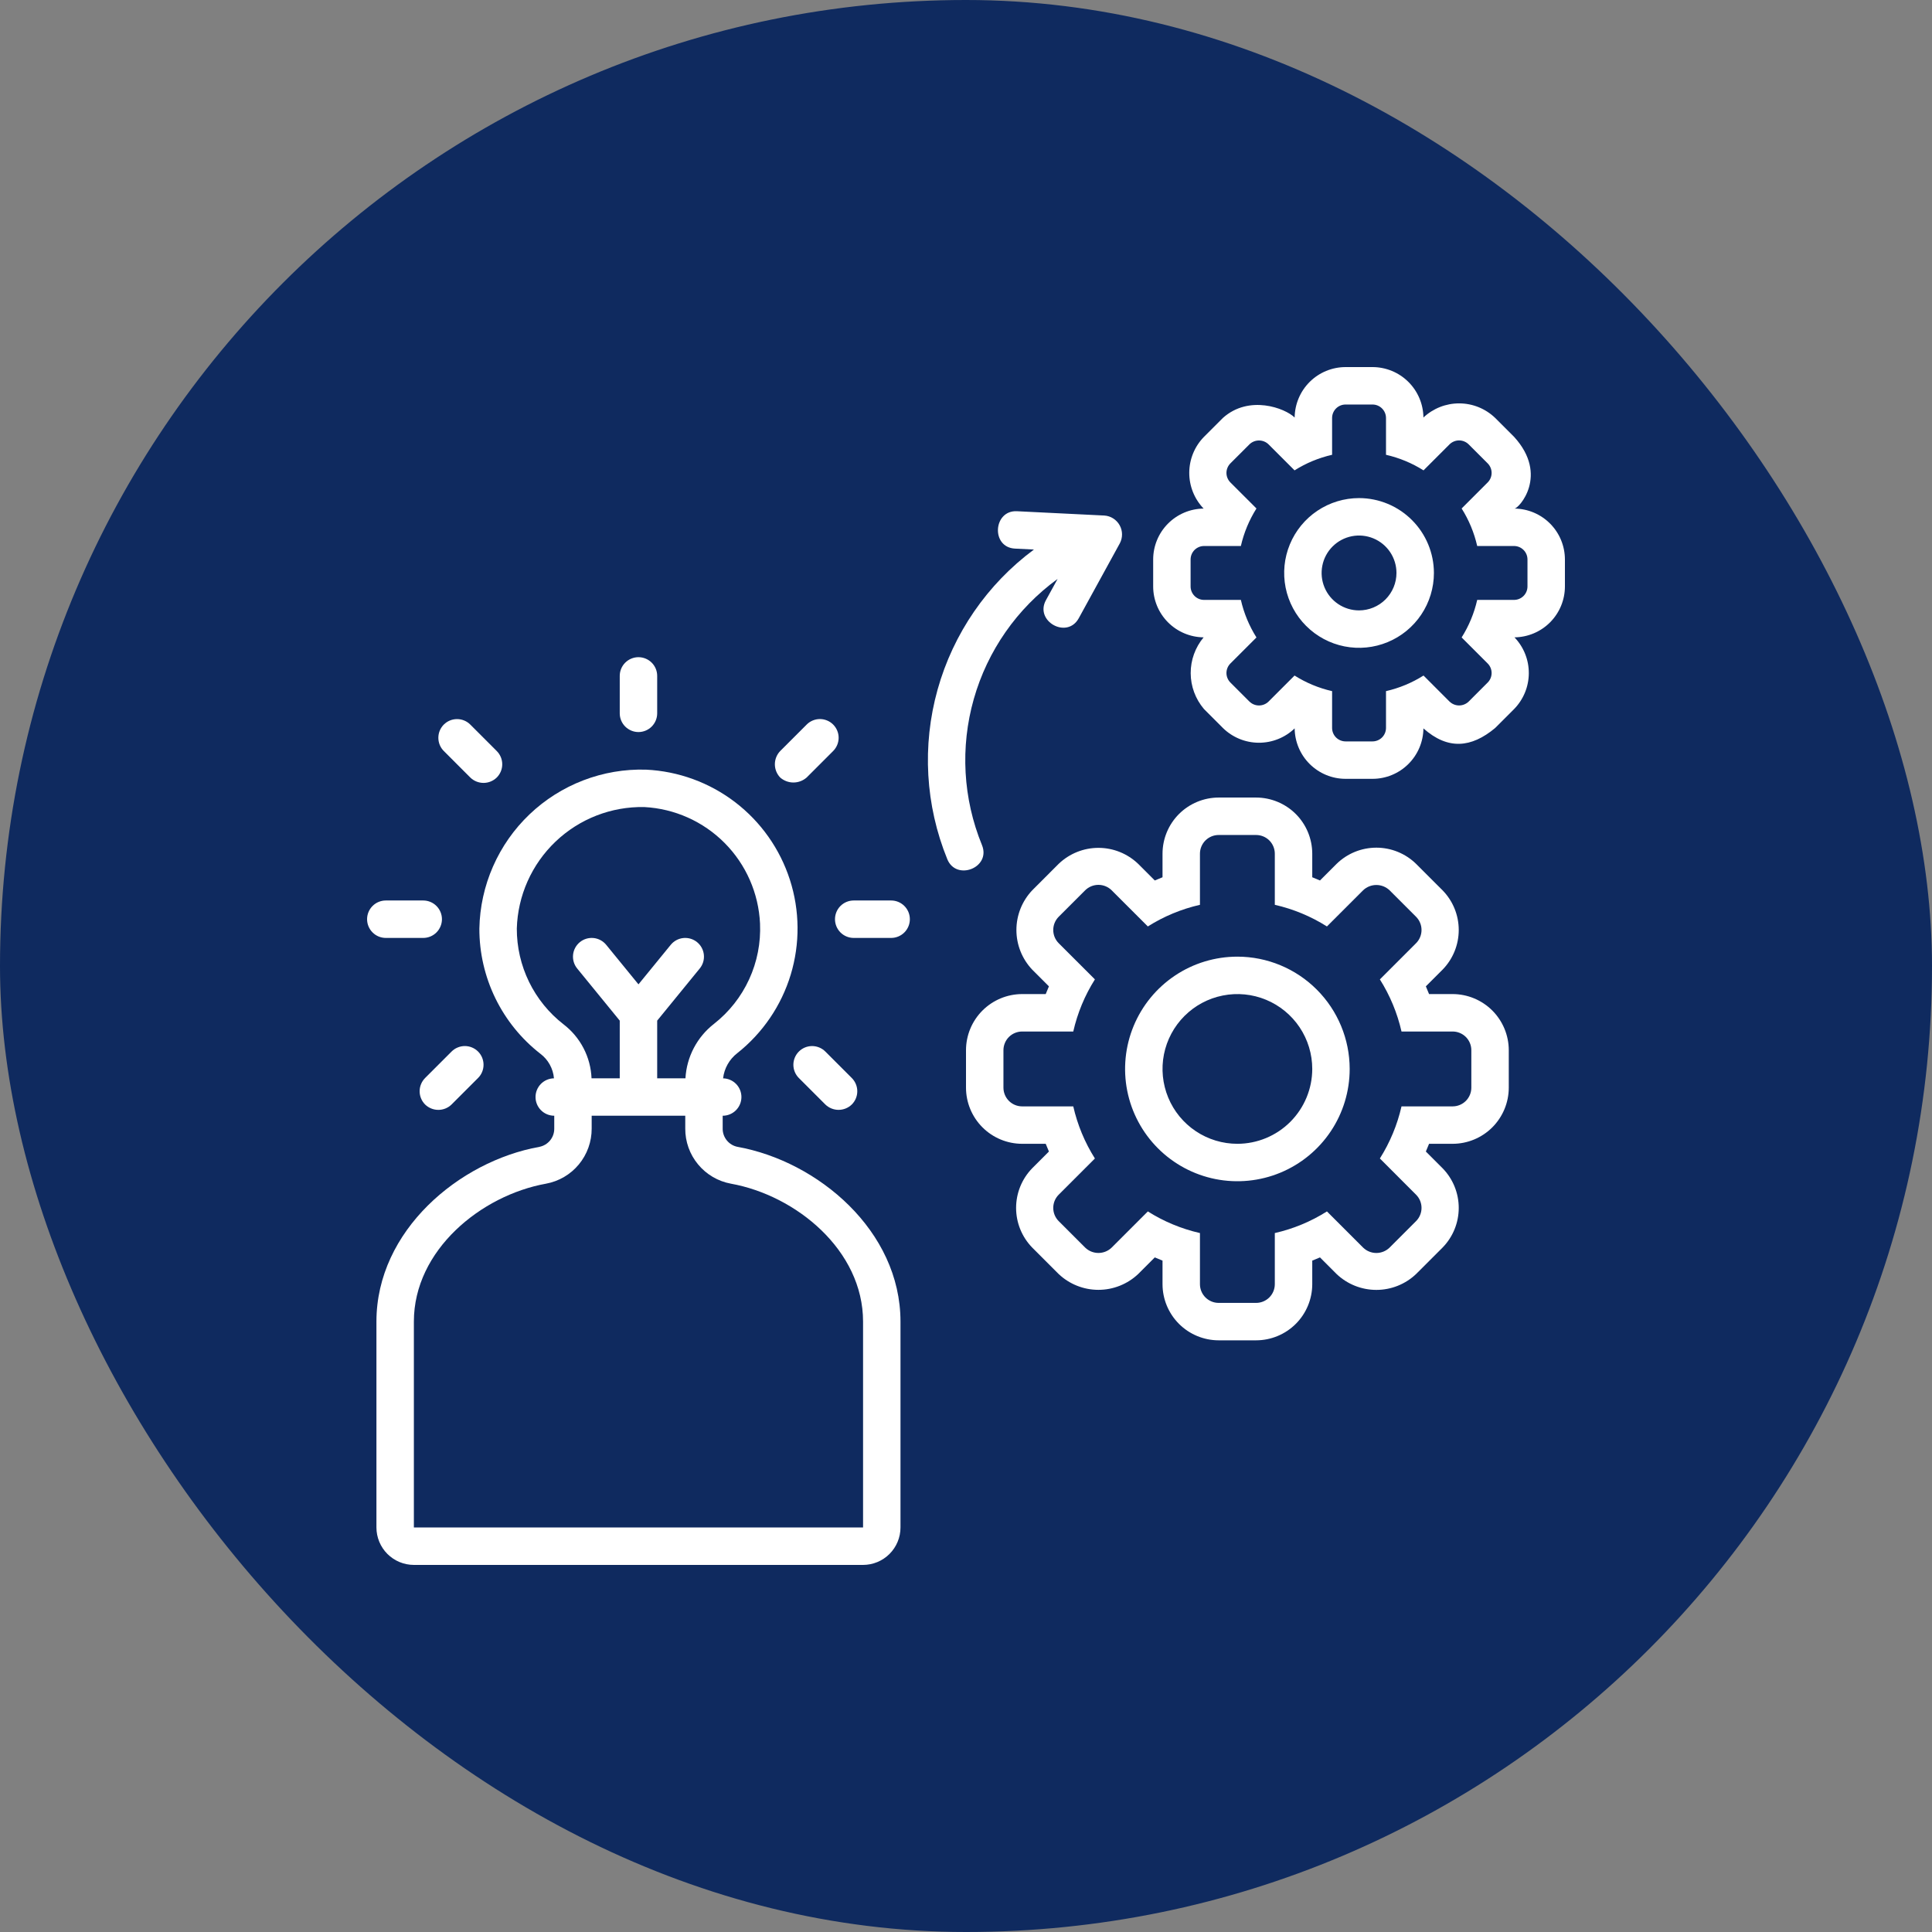
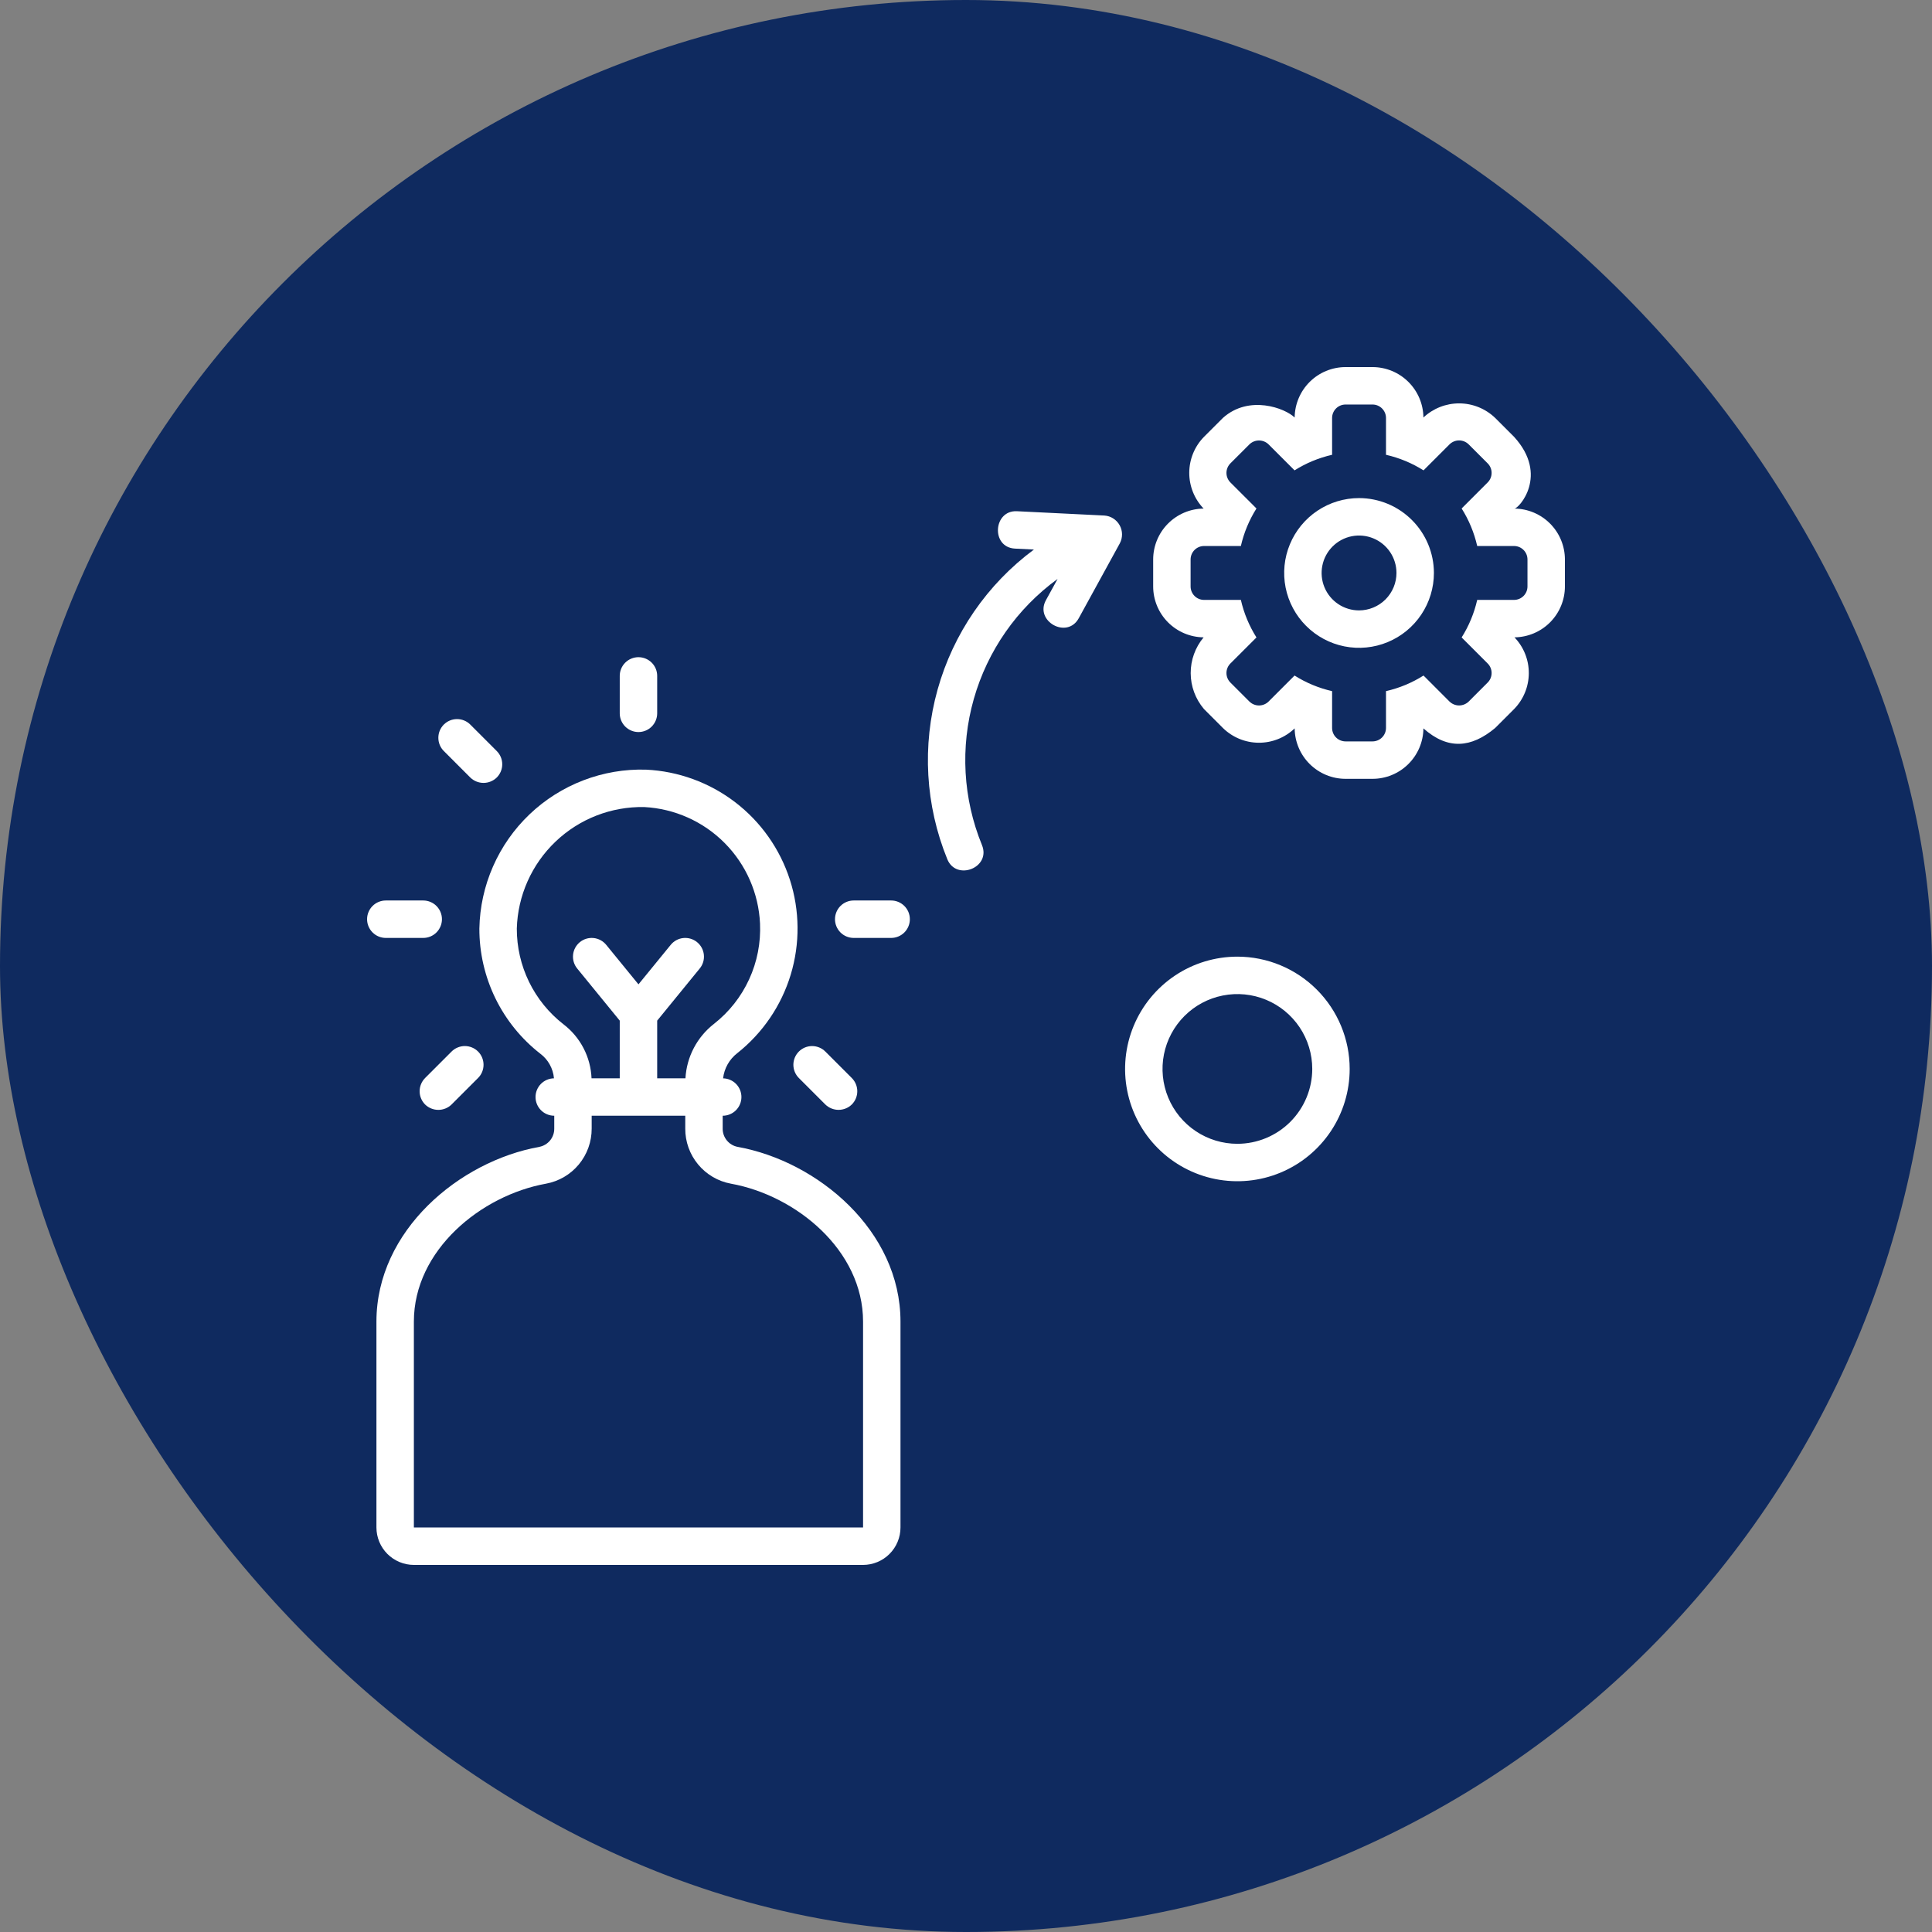
<svg xmlns="http://www.w3.org/2000/svg" width="100" height="100" viewBox="0 0 100 100" fill="none">
  <rect x="0" y="0" width="100" height="100" fill="#808080" stroke="none" />
  <rect width="100" height="100" rx="50" fill="#0F2A5F" />
  <path d="M70.344 25.781C69.577 25.781 68.828 26.009 68.191 26.434C67.554 26.86 67.057 27.465 66.764 28.173C66.47 28.881 66.394 29.66 66.543 30.412C66.693 31.164 67.062 31.854 67.604 32.396C68.146 32.938 68.836 33.307 69.588 33.457C70.34 33.606 71.119 33.53 71.827 33.236C72.535 32.943 73.14 32.446 73.566 31.809C73.992 31.172 74.219 30.423 74.219 29.656C74.218 28.629 73.809 27.644 73.082 26.918C72.356 26.191 71.371 25.782 70.344 25.781ZM70.344 31.594C69.96 31.594 69.586 31.48 69.267 31.267C68.949 31.054 68.7 30.752 68.554 30.398C68.407 30.044 68.369 29.654 68.444 29.278C68.518 28.902 68.703 28.557 68.974 28.286C69.245 28.015 69.59 27.831 69.966 27.756C70.342 27.681 70.731 27.72 71.085 27.866C71.439 28.013 71.742 28.261 71.955 28.58C72.168 28.898 72.281 29.273 72.281 29.656C72.281 30.17 72.076 30.662 71.713 31.026C71.35 31.389 70.857 31.593 70.344 31.594Z" fill="white" />
-   <path d="M75.188 51.453H73.968C73.915 51.319 73.86 51.185 73.802 51.053L74.665 50.191C75.203 49.642 75.504 48.904 75.504 48.136C75.504 47.367 75.203 46.629 74.665 46.081L73.294 44.711C72.745 44.175 72.007 43.875 71.24 43.875C70.472 43.875 69.734 44.175 69.184 44.711L68.322 45.573C68.189 45.515 68.056 45.46 67.922 45.407V44.188C67.921 43.417 67.615 42.678 67.07 42.133C66.525 41.589 65.786 41.282 65.016 41.281H63.078C62.308 41.282 61.569 41.589 61.024 42.133C60.479 42.678 60.173 43.417 60.172 44.188V45.407C60.038 45.46 59.904 45.515 59.772 45.573L58.909 44.711C58.356 44.181 57.62 43.885 56.854 43.885C56.089 43.885 55.352 44.181 54.799 44.71L53.429 46.081C52.903 46.635 52.609 47.371 52.609 48.136C52.609 48.9 52.903 49.636 53.429 50.191L54.292 51.053C54.234 51.185 54.179 51.319 54.126 51.453H52.906C52.136 51.454 51.397 51.761 50.852 52.305C50.307 52.85 50.001 53.589 50 54.359V56.297C50.001 57.067 50.307 57.806 50.852 58.351C51.397 58.896 52.136 59.202 52.906 59.203H54.126C54.178 59.337 54.234 59.471 54.292 59.603L53.429 60.466C52.893 61.015 52.593 61.753 52.593 62.521C52.593 63.289 52.893 64.026 53.429 64.576L54.799 65.946C55.355 66.47 56.09 66.762 56.854 66.762C57.618 66.762 58.353 66.47 58.909 65.946L59.772 65.083C59.904 65.141 60.038 65.196 60.172 65.249V66.469C60.173 67.239 60.479 67.978 61.024 68.523C61.569 69.068 62.308 69.374 63.078 69.375H65.016C65.786 69.374 66.525 69.068 67.07 68.523C67.615 67.978 67.921 67.239 67.922 66.469V65.249C68.056 65.197 68.189 65.141 68.322 65.083L69.184 65.946C69.739 66.472 70.475 66.765 71.24 66.765C72.004 66.765 72.74 66.472 73.294 65.946L74.665 64.576C75.203 64.027 75.504 63.289 75.504 62.521C75.504 61.752 75.203 61.014 74.665 60.466L73.802 59.603C73.86 59.471 73.915 59.337 73.968 59.203H75.188C75.958 59.202 76.697 58.896 77.242 58.351C77.786 57.806 78.093 57.067 78.094 56.297V54.359C78.093 53.589 77.786 52.85 77.242 52.305C76.697 51.761 75.958 51.454 75.188 51.453ZM76.156 56.297C76.156 56.554 76.054 56.8 75.873 56.982C75.691 57.164 75.444 57.266 75.188 57.266H72.542C72.324 58.222 71.945 59.134 71.422 59.963L73.294 61.836C73.384 61.926 73.456 62.032 73.504 62.15C73.553 62.267 73.578 62.394 73.578 62.521C73.578 62.648 73.553 62.774 73.504 62.891C73.456 63.009 73.384 63.116 73.294 63.206L71.924 64.576C71.741 64.754 71.495 64.854 71.24 64.854C70.984 64.854 70.738 64.754 70.555 64.576L68.682 62.703C67.853 63.227 66.941 63.605 65.984 63.823V66.469C65.984 66.726 65.882 66.972 65.701 67.154C65.519 67.335 65.272 67.438 65.016 67.438H63.078C62.821 67.438 62.575 67.335 62.393 67.154C62.211 66.972 62.109 66.726 62.109 66.469V63.823C61.153 63.605 60.241 63.227 59.412 62.703L57.539 64.576C57.356 64.754 57.11 64.853 56.854 64.853C56.599 64.853 56.353 64.754 56.169 64.576L54.799 63.206C54.709 63.116 54.638 63.009 54.589 62.891C54.541 62.774 54.516 62.648 54.516 62.521C54.516 62.394 54.541 62.267 54.589 62.15C54.638 62.032 54.709 61.926 54.799 61.836L56.672 59.963C56.148 59.134 55.77 58.222 55.552 57.266H52.906C52.649 57.266 52.403 57.164 52.221 56.982C52.04 56.8 51.938 56.554 51.938 56.297V54.359C51.938 54.102 52.04 53.856 52.221 53.674C52.403 53.493 52.649 53.391 52.906 53.391H55.552C55.77 52.434 56.148 51.522 56.672 50.693L54.799 48.821C54.709 48.731 54.638 48.624 54.589 48.506C54.541 48.389 54.516 48.263 54.516 48.136C54.516 48.008 54.541 47.882 54.589 47.765C54.638 47.647 54.709 47.541 54.799 47.45L56.169 46.081C56.352 45.901 56.598 45.8 56.854 45.8C57.111 45.8 57.356 45.901 57.539 46.081L59.412 47.953C60.241 47.429 61.153 47.051 62.109 46.833V44.188C62.109 43.931 62.211 43.684 62.393 43.502C62.575 43.321 62.821 43.219 63.078 43.219H65.016C65.272 43.219 65.519 43.321 65.701 43.502C65.882 43.684 65.984 43.931 65.984 44.188V46.833C66.941 47.051 67.853 47.429 68.682 47.953L70.555 46.081C70.739 45.905 70.985 45.807 71.24 45.807C71.494 45.807 71.74 45.905 71.924 46.081L73.294 47.45C73.384 47.541 73.456 47.647 73.504 47.765C73.553 47.882 73.578 48.008 73.578 48.136C73.578 48.263 73.553 48.389 73.504 48.506C73.456 48.624 73.384 48.731 73.294 48.821L71.422 50.693C71.945 51.522 72.324 52.434 72.542 53.391H75.188C75.444 53.391 75.691 53.493 75.873 53.674C76.054 53.856 76.156 54.102 76.156 54.359V56.297Z" fill="white" />
  <path d="M64.047 49.516C62.897 49.516 61.773 49.856 60.818 50.495C59.862 51.134 59.117 52.042 58.677 53.104C58.237 54.166 58.122 55.335 58.346 56.462C58.57 57.59 59.124 58.625 59.937 59.438C60.75 60.251 61.785 60.805 62.913 61.029C64.04 61.253 65.209 61.138 66.271 60.698C67.333 60.258 68.241 59.513 68.88 58.557C69.519 57.602 69.859 56.478 69.859 55.328C69.858 53.787 69.245 52.31 68.155 51.22C67.065 50.13 65.588 49.517 64.047 49.516ZM64.047 59.203C63.281 59.203 62.531 58.976 61.894 58.55C61.257 58.124 60.76 57.519 60.467 56.811C60.174 56.103 60.097 55.324 60.246 54.572C60.396 53.821 60.765 53.13 61.307 52.588C61.849 52.046 62.539 51.677 63.291 51.528C64.043 51.378 64.822 51.455 65.53 51.748C66.238 52.041 66.843 52.538 67.269 53.175C67.695 53.812 67.922 54.562 67.922 55.328C67.921 56.355 67.512 57.34 66.786 58.067C66.059 58.793 65.074 59.202 64.047 59.203Z" fill="white" />
  <path d="M78.389 26.324C78.61 26.326 80.183 24.601 78.372 22.614L77.386 21.628C76.887 21.15 76.225 20.882 75.534 20.879C74.844 20.876 74.179 21.138 73.676 21.611C73.669 20.917 73.388 20.253 72.895 19.764C72.402 19.275 71.736 19.001 71.041 19H69.646C68.952 19.001 68.286 19.275 67.792 19.764C67.299 20.253 67.019 20.917 67.011 21.611C66.516 21.124 64.652 20.423 63.302 21.628L62.315 22.614C61.831 23.109 61.559 23.773 61.556 24.466C61.553 25.158 61.819 25.825 62.299 26.324C61.604 26.331 60.941 26.612 60.452 27.105C59.963 27.598 59.688 28.264 59.688 28.959V30.354C59.688 31.048 59.963 31.714 60.452 32.208C60.941 32.701 61.604 32.981 62.299 32.989C61.864 33.51 61.627 34.168 61.63 34.846C61.633 35.525 61.876 36.181 62.316 36.698L63.302 37.685C63.797 38.169 64.461 38.441 65.153 38.444C65.846 38.447 66.512 38.181 67.011 37.701C67.019 38.396 67.299 39.059 67.792 39.548C68.286 40.037 68.952 40.312 69.646 40.312H71.041C71.736 40.312 72.402 40.037 72.895 39.548C73.388 39.059 73.669 38.396 73.676 37.701C74.945 38.829 76.156 38.708 77.386 37.684L78.372 36.698C78.856 36.203 79.128 35.539 79.131 34.847C79.134 34.154 78.868 33.488 78.389 32.989C79.083 32.981 79.747 32.701 80.236 32.208C80.725 31.714 80.999 31.048 81 30.354V28.959C80.999 28.264 80.725 27.598 80.236 27.105C79.747 26.612 79.083 26.331 78.389 26.324ZM79.062 30.354C79.062 30.539 78.989 30.716 78.858 30.847C78.727 30.978 78.55 31.051 78.365 31.051H76.46C76.303 31.74 76.031 32.397 75.654 32.994L77.002 34.342C77.067 34.407 77.118 34.483 77.153 34.568C77.188 34.653 77.206 34.743 77.206 34.835C77.206 34.926 77.188 35.017 77.153 35.102C77.118 35.186 77.067 35.263 77.002 35.328L76.016 36.315C75.883 36.442 75.706 36.514 75.522 36.514C75.338 36.514 75.162 36.442 75.029 36.315L73.681 34.966C73.084 35.343 72.427 35.616 71.739 35.773V37.678C71.739 37.862 71.665 38.04 71.534 38.171C71.404 38.301 71.226 38.375 71.041 38.375H69.646C69.461 38.375 69.284 38.301 69.153 38.171C69.022 38.04 68.949 37.862 68.949 37.678V35.773C68.26 35.616 67.603 35.343 67.006 34.966L65.658 36.315C65.526 36.443 65.349 36.515 65.165 36.515C64.981 36.515 64.804 36.443 64.672 36.315L63.685 35.328C63.621 35.263 63.569 35.187 63.534 35.102C63.499 35.017 63.481 34.926 63.481 34.835C63.481 34.743 63.499 34.653 63.534 34.568C63.569 34.483 63.621 34.407 63.685 34.342L65.034 32.994C64.657 32.397 64.384 31.74 64.227 31.051H62.322C62.138 31.051 61.96 30.978 61.829 30.847C61.699 30.716 61.625 30.539 61.625 30.354V28.959C61.625 28.867 61.643 28.776 61.678 28.692C61.713 28.607 61.764 28.53 61.829 28.465C61.894 28.401 61.971 28.349 62.056 28.314C62.14 28.279 62.231 28.261 62.322 28.261H64.227C64.384 27.573 64.657 26.916 65.034 26.319L63.685 24.971C63.621 24.906 63.569 24.829 63.534 24.744C63.499 24.66 63.481 24.569 63.481 24.478C63.481 24.386 63.499 24.295 63.534 24.211C63.569 24.126 63.621 24.049 63.685 23.984L64.672 22.998C64.804 22.87 64.981 22.799 65.165 22.799C65.349 22.799 65.526 22.87 65.658 22.998L67.006 24.346C67.603 23.969 68.26 23.697 68.949 23.54V21.635C68.949 21.543 68.967 21.453 69.002 21.368C69.037 21.284 69.088 21.207 69.153 21.142C69.284 21.011 69.461 20.938 69.646 20.938H71.041C71.226 20.938 71.404 21.011 71.534 21.142C71.665 21.273 71.739 21.45 71.739 21.635V23.54C72.427 23.697 73.084 23.969 73.681 24.346L75.029 22.998C75.161 22.869 75.338 22.796 75.522 22.796C75.707 22.796 75.884 22.869 76.016 22.998L77.002 23.984C77.067 24.049 77.118 24.126 77.153 24.211C77.188 24.295 77.206 24.386 77.206 24.477C77.206 24.569 77.188 24.66 77.153 24.744C77.118 24.829 77.067 24.906 77.002 24.971L75.654 26.319C76.031 26.916 76.303 27.573 76.46 28.261H78.365C78.55 28.261 78.727 28.335 78.858 28.465C78.989 28.596 79.062 28.774 79.062 28.959V30.354Z" fill="white" />
  <path d="M50.827 43.742C49.843 41.339 49.694 38.675 50.404 36.178C51.114 33.68 52.641 31.492 54.741 29.966L54.136 31.068C53.542 32.152 55.23 33.102 55.836 32L57.965 28.117C58.04 27.973 58.078 27.812 58.076 27.649C58.074 27.486 58.031 27.326 57.951 27.184C57.871 27.042 57.758 26.922 57.62 26.834C57.483 26.747 57.325 26.695 57.163 26.684C57.163 26.684 52.648 26.462 52.635 26.461C51.408 26.401 51.28 28.334 52.539 28.396L53.516 28.444C51.096 30.239 49.342 32.789 48.53 35.691C47.718 38.594 47.895 41.684 49.033 44.474C49.5 45.617 51.305 44.911 50.827 43.742Z" fill="white" />
  <path d="M38.176 59.361C37.957 59.318 37.76 59.2 37.62 59.027C37.479 58.854 37.403 58.638 37.406 58.415V57.75C37.661 57.751 37.907 57.65 38.088 57.471C38.27 57.292 38.373 57.048 38.376 56.793C38.379 56.538 38.281 56.292 38.103 56.108C37.925 55.925 37.683 55.82 37.427 55.815C37.456 55.559 37.536 55.313 37.662 55.089C37.788 54.865 37.958 54.669 38.161 54.512C39.475 53.471 40.44 52.054 40.927 50.45C41.413 48.847 41.399 47.132 40.885 45.537C40.371 43.941 39.383 42.541 38.052 41.522C36.72 40.504 35.11 39.916 33.436 39.837C32.328 39.805 31.225 39.993 30.19 40.391C29.156 40.788 28.21 41.386 27.408 42.151C26.606 42.916 25.964 43.832 25.519 44.847C25.073 45.861 24.833 46.955 24.812 48.062C24.809 49.312 25.093 50.546 25.64 51.67C26.188 52.793 26.985 53.776 27.972 54.544C28.171 54.694 28.337 54.885 28.457 55.104C28.578 55.323 28.652 55.565 28.673 55.814C28.418 55.818 28.174 55.922 27.995 56.105C27.817 56.288 27.717 56.534 27.719 56.789C27.721 57.045 27.824 57.289 28.005 57.469C28.187 57.649 28.432 57.75 28.688 57.75V58.415C28.691 58.638 28.615 58.854 28.474 59.027C28.333 59.2 28.136 59.318 27.917 59.361C23.772 60.106 19.484 63.694 19.484 68.406V79.062C19.485 79.576 19.689 80.069 20.052 80.432C20.416 80.795 20.908 80.999 21.422 81H44.672C45.186 80.999 45.678 80.795 46.041 80.432C46.404 80.069 46.609 79.576 46.609 79.062V68.406C46.609 63.694 42.321 60.106 38.176 59.361ZM26.75 48.062C26.799 46.356 27.52 44.739 28.755 43.561C29.99 42.383 31.64 41.74 33.347 41.773C34.916 41.855 36.399 42.518 37.507 43.633C38.614 44.748 39.267 46.235 39.339 47.805C39.383 48.797 39.191 49.785 38.776 50.688C38.362 51.591 37.738 52.381 36.957 52.994C36.523 53.331 36.167 53.757 35.912 54.243C35.657 54.729 35.509 55.264 35.479 55.812H34.016V52.828L36.219 50.128C36.382 49.929 36.458 49.674 36.432 49.418C36.406 49.163 36.28 48.928 36.081 48.766C35.882 48.603 35.626 48.527 35.371 48.552C35.115 48.578 34.881 48.704 34.718 48.903L33.047 50.95L31.376 48.903C31.213 48.704 30.978 48.578 30.723 48.552C30.467 48.527 30.212 48.603 30.013 48.766C29.814 48.928 29.688 49.163 29.662 49.418C29.636 49.674 29.712 49.929 29.874 50.128L32.078 52.828V55.812H30.618C30.596 55.269 30.455 54.736 30.204 54.254C29.953 53.77 29.599 53.349 29.167 53.018C28.412 52.432 27.802 51.68 27.383 50.821C26.964 49.962 26.748 49.018 26.75 48.062ZM44.672 79.062H21.422V68.406C21.422 64.708 24.899 61.872 28.261 61.267C28.927 61.145 29.529 60.792 29.961 60.27C30.393 59.749 30.628 59.092 30.625 58.415V57.75H35.469V58.415C35.465 59.092 35.7 59.749 36.133 60.27C36.565 60.792 37.167 61.145 37.833 61.267C41.195 61.872 44.672 64.708 44.672 68.406V79.062Z" fill="white" />
  <path d="M33.047 37.891C33.304 37.891 33.55 37.788 33.732 37.607C33.913 37.425 34.016 37.179 34.016 36.922V34.984C34.016 34.727 33.914 34.481 33.732 34.299C33.55 34.118 33.304 34.016 33.047 34.016C32.79 34.016 32.544 34.118 32.362 34.299C32.18 34.481 32.078 34.727 32.078 34.984V36.922C32.078 37.179 32.18 37.425 32.362 37.607C32.544 37.788 32.79 37.891 33.047 37.891Z" fill="white" />
  <path d="M24.342 40.244C24.525 40.422 24.771 40.523 25.027 40.523C25.283 40.523 25.529 40.423 25.712 40.244C25.802 40.154 25.873 40.047 25.922 39.93C25.971 39.812 25.996 39.686 25.996 39.559C25.996 39.432 25.971 39.306 25.922 39.188C25.873 39.071 25.802 38.964 25.712 38.874L24.342 37.504C24.252 37.414 24.146 37.342 24.028 37.294C23.91 37.245 23.785 37.22 23.657 37.22C23.53 37.22 23.404 37.245 23.287 37.293C23.169 37.342 23.062 37.413 22.972 37.503C22.882 37.593 22.811 37.7 22.762 37.818C22.713 37.935 22.689 38.061 22.689 38.188C22.689 38.316 22.714 38.442 22.762 38.559C22.811 38.677 22.882 38.784 22.972 38.873L24.342 40.244Z" fill="white" />
  <path d="M41.349 54.428C41.259 54.518 41.188 54.625 41.139 54.742C41.09 54.86 41.065 54.986 41.065 55.113C41.065 55.24 41.09 55.366 41.139 55.484C41.188 55.601 41.259 55.708 41.349 55.798L42.719 57.168C42.903 57.346 43.148 57.446 43.404 57.446C43.66 57.446 43.906 57.347 44.089 57.168C44.179 57.078 44.25 56.972 44.299 56.854C44.348 56.736 44.373 56.611 44.373 56.483C44.373 56.356 44.348 56.23 44.299 56.113C44.25 55.995 44.179 55.888 44.089 55.798L42.719 54.428C42.538 54.246 42.291 54.145 42.034 54.144C41.777 54.144 41.531 54.246 41.349 54.428Z" fill="white" />
  <path d="M23.373 54.428L22.003 55.798C21.914 55.888 21.842 55.995 21.794 56.113C21.745 56.23 21.72 56.356 21.72 56.483C21.72 56.611 21.745 56.737 21.794 56.854C21.842 56.972 21.914 57.078 22.003 57.168C22.187 57.347 22.433 57.447 22.689 57.447C22.945 57.447 23.19 57.347 23.373 57.168L24.743 55.798C24.834 55.708 24.905 55.601 24.954 55.484C25.003 55.366 25.028 55.24 25.028 55.113C25.028 54.985 25.003 54.859 24.955 54.742C24.906 54.624 24.835 54.517 24.745 54.427C24.654 54.337 24.548 54.265 24.43 54.217C24.312 54.168 24.186 54.143 24.059 54.143C23.931 54.143 23.805 54.169 23.688 54.218C23.57 54.266 23.463 54.338 23.373 54.428Z" fill="white" />
-   <path d="M41.752 40.244L43.122 38.874C43.212 38.784 43.284 38.677 43.333 38.559C43.382 38.442 43.407 38.316 43.408 38.188C43.408 38.061 43.383 37.934 43.334 37.817C43.285 37.699 43.214 37.592 43.124 37.502C43.034 37.412 42.927 37.34 42.809 37.292C42.691 37.243 42.565 37.218 42.438 37.218C42.31 37.218 42.184 37.244 42.066 37.293C41.949 37.342 41.842 37.413 41.752 37.504L40.382 38.874C40.206 39.058 40.107 39.304 40.107 39.559C40.107 39.814 40.206 40.059 40.382 40.244C40.572 40.41 40.815 40.502 41.067 40.502C41.319 40.502 41.563 40.41 41.752 40.244Z" fill="white" />
  <path d="M21.906 48.547C22.163 48.547 22.41 48.445 22.591 48.263C22.773 48.081 22.875 47.835 22.875 47.578C22.875 47.321 22.773 47.075 22.591 46.893C22.41 46.711 22.163 46.609 21.906 46.609H19.969C19.712 46.609 19.465 46.711 19.284 46.893C19.102 47.075 19 47.321 19 47.578C19 47.835 19.102 48.081 19.284 48.263C19.465 48.445 19.712 48.547 19.969 48.547H21.906Z" fill="white" />
  <path d="M46.125 46.609H44.188C43.931 46.609 43.684 46.711 43.502 46.893C43.321 47.075 43.219 47.321 43.219 47.578C43.219 47.835 43.321 48.081 43.502 48.263C43.684 48.445 43.931 48.547 44.188 48.547H46.125C46.382 48.547 46.628 48.445 46.81 48.263C46.992 48.081 47.094 47.835 47.094 47.578C47.094 47.321 46.992 47.075 46.81 46.893C46.628 46.711 46.382 46.609 46.125 46.609Z" fill="white" />
</svg>